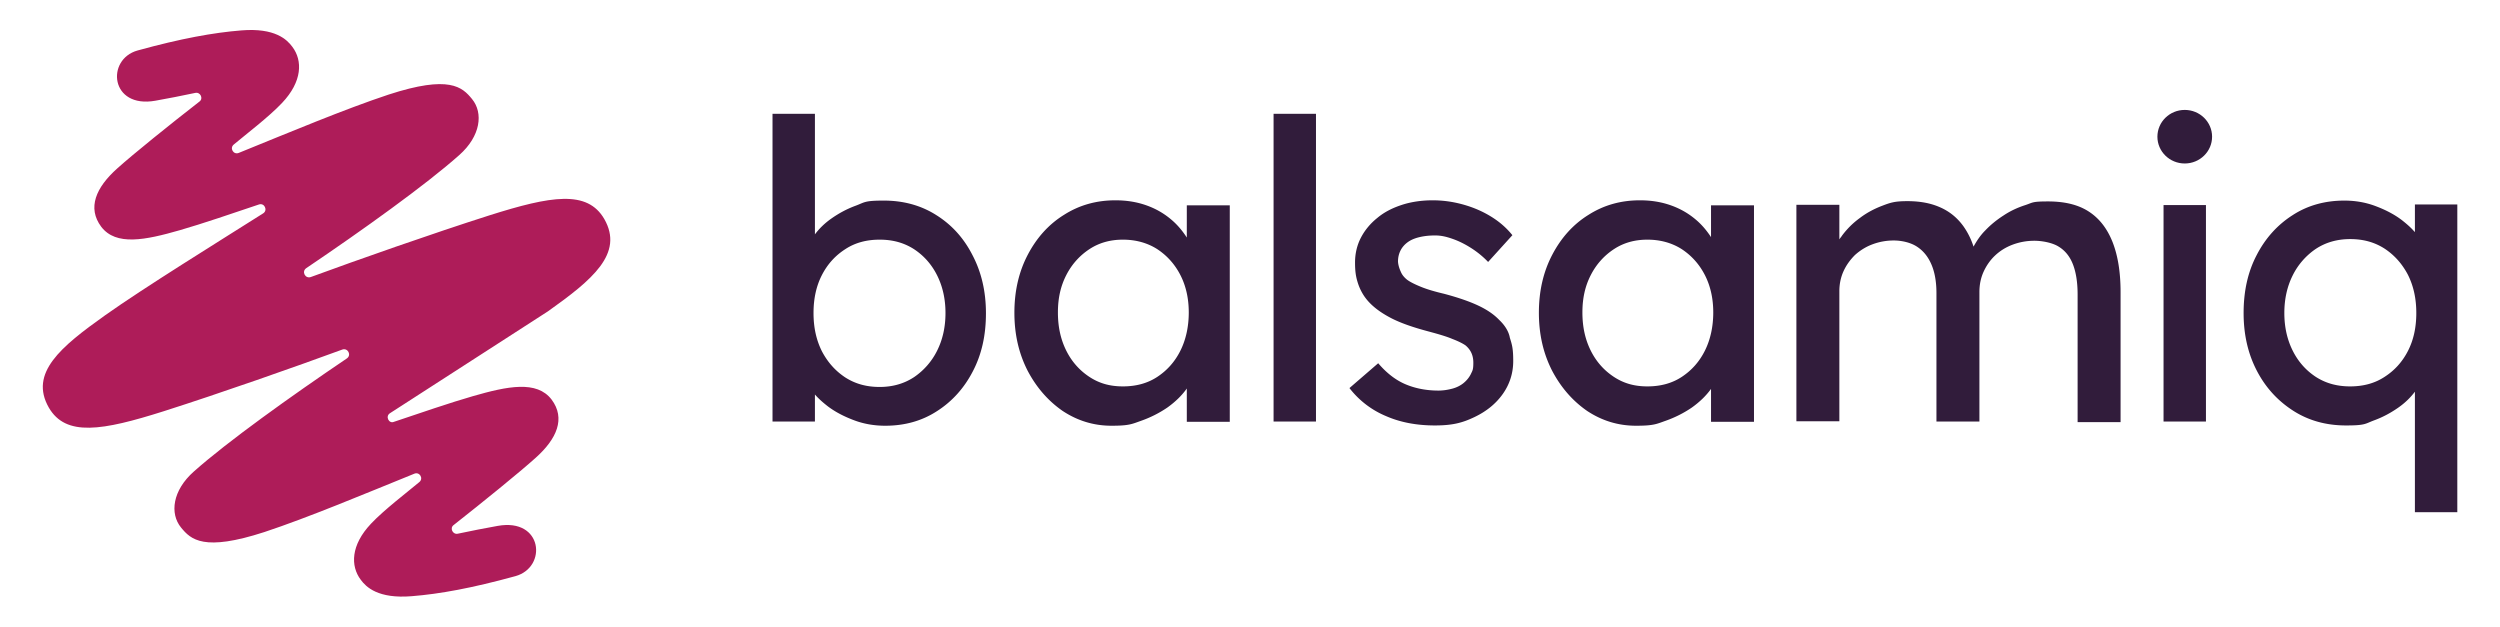
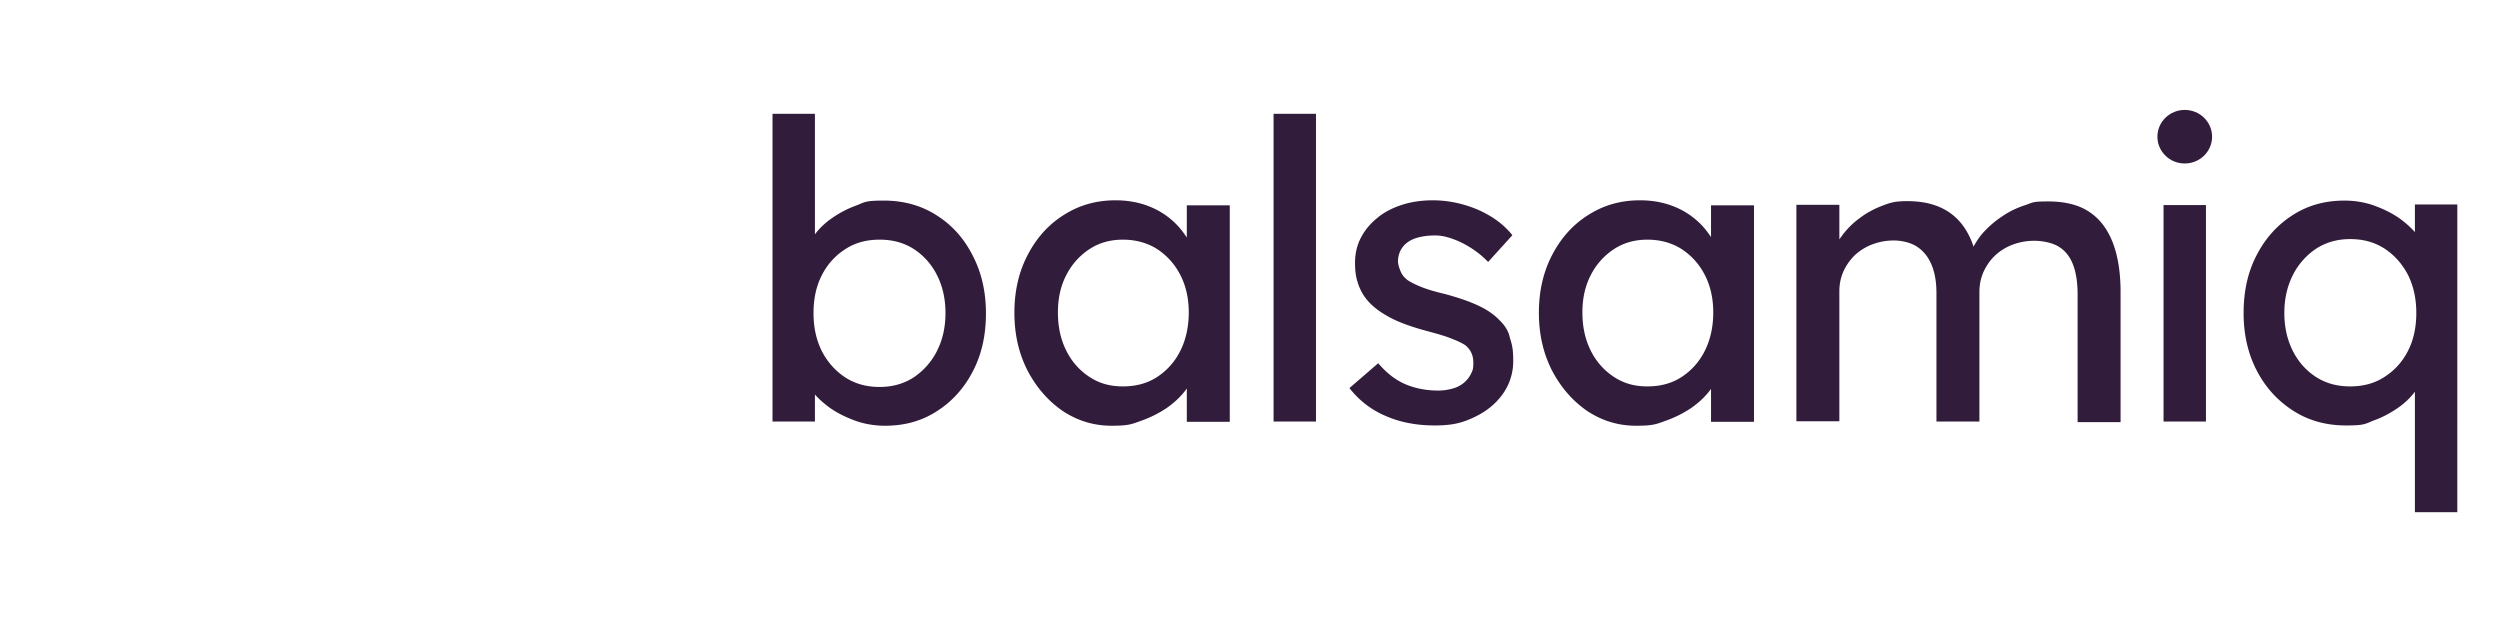
<svg xmlns="http://www.w3.org/2000/svg" viewBox="0 0 896.1 224.6">
-   <path d="M139.8 148.1l56.6-36.5c15.9-11.3 27.3-20.7 20.2-33.1-6.1-10.5-19.1-8.3-41.2-1.3-20.4 6.5-47.4 16-64 22.1-2 .7-3.4-2-1.6-3.2 20-13.5 42.9-29.9 54.8-40.5 7.7-6.8 8.7-15.1 4.6-20.1-3.5-4.3-8.1-8.7-29.9-1.6-15.7 5.2-35.7 13.6-53.7 20.9-1.9.8-3.4-1.7-1.8-3 4.3-3.6 12.7-10 17.3-14.9 7.3-7.7 7.4-15.2 3.7-20.1-1.9-2.6-6.2-6.9-18.3-5.9-10 .8-21.6 2.9-37.2 7.2-11.4 3.2-9.8 20.9 6.4 18 4.1-.7 10-1.9 14.3-2.8 1.8-.4 3 2 1.5 3.1-10.8 8.4-23.6 18.7-29.5 24-7.6 6.8-10.8 14.1-5.7 20.9 5.3 6.9 15.7 4.8 28.2 1.2 7.7-2.2 19.7-6.3 28.3-9.2 2-.7 3.3 2.1 1.5 3.2-15.8 10-42.8 26.7-56.6 36.5-15.9 11.3-27.3 20.7-20.2 33.1 6.1 10.5 19.1 8.3 41.2 1.3 20.4-6.5 47.4-16 64-22.1 2-.7 3.4 2 1.6 3.2-20 13.5-42.9 29.9-54.8 40.5-7.7 6.8-8.7 15.1-4.6 20.1 3.5 4.3 8.1 8.7 29.9 1.6 15.7-5.2 35.7-13.6 53.7-20.9 1.9-.8 3.4 1.7 1.8 3-4.3 3.6-12.7 10-17.3 14.9-7.3 7.7-7.4 15.2-3.7 20.1 1.9 2.6 6.2 6.9 18.3 5.9 10-.8 21.6-2.9 37.2-7.2 11.4-3.2 9.8-20.9-6.4-18-4.1.7-10 1.9-14.3 2.8-1.8.4-3-2-1.5-3.1 10.8-8.5 23.5-18.8 29.4-24.1 7.6-6.8 10.8-14.1 5.7-20.9-5.3-6.9-15.7-4.8-28.2-1.2-7.7 2.2-19.7 6.3-28.3 9.2-1.8.8-3.2-2-1.4-3.1z" fill="#ae1c59" />
  <g fill="#311c3b">
    <path d="M425.5 85.3c-1.6-2.5-3.5-4.8-5.8-6.7-2.5-2.1-5.4-3.8-8.8-5s-7-1.8-11.1-1.8c-6.8 0-12.9 1.7-18.4 5.2-5.5 3.4-9.8 8.2-13 14.3s-4.8 13-4.8 20.8 1.6 14.6 4.7 20.7c3.2 6.1 7.4 10.9 12.6 14.5 5.3 3.5 11.1 5.3 17.5 5.3s7.3-.6 10.7-1.8a40.58 40.58 0 0 0 9.3-4.7c2.8-2 5.1-4.2 6.9-6.7 0 0 0-.1.1-.1v11.9h15.4V73.6h-15.4v11.7h0zm-2.4 40.4c-2 4-4.8 7.1-8.3 9.4s-7.6 3.4-12.3 3.4-8.5-1.1-12-3.4-6.3-5.4-8.3-9.4-3-8.5-3-13.7 1-9.5 3-13.4 4.8-7 8.3-9.3 7.5-3.4 12-3.4 8.7 1.1 12.3 3.4c3.5 2.3 6.3 5.4 8.3 9.3s3 8.4 3 13.4-1 9.7-3 13.7zm33.4-84.9h15.2v110.3h-15.2zm80.9 73.9c-1.9-2-4.4-3.7-7.6-5.2s-7.3-2.9-12.2-4.2c-3.4-.8-6.1-1.6-8.3-2.5s-3.8-1.7-4.9-2.5c-1-.8-1.8-1.7-2.3-2.9-.5-1.1-.9-2.3-1-3.6 0-1.5.3-2.8.9-4s1.5-2.2 2.6-3 2.5-1.4 4.2-1.8 3.5-.6 5.6-.6 3.9.4 6.2 1.2 4.5 1.9 6.7 3.3 4.3 3.1 6.1 5l8.7-9.6c-2.1-2.6-4.6-4.8-7.7-6.7s-6.4-3.3-10-4.3-7.2-1.5-10.9-1.5-7.5.5-10.9 1.6-6.4 2.6-8.9 4.7c-2.5 2-4.5 4.4-5.9 7.1s-2.1 5.7-2.1 8.9.3 5.1 1 7.3 1.8 4.3 3.3 6.1c2 2.4 4.8 4.5 8.4 6.4s8.3 3.5 14 5c3.3.9 6.1 1.7 8.2 2.6 2.1.8 3.7 1.6 4.7 2.3 1.9 1.6 2.8 3.6 2.8 6.2s-.3 2.8-.9 4.1c-.6 1.2-1.5 2.3-2.6 3.2s-2.5 1.6-4 2-3.2.7-5 .7c-4.4 0-8.4-.8-11.9-2.3s-6.7-4-9.7-7.5l-10.3 8.9a32.09 32.09 0 0 0 13 10c5.2 2.3 11.1 3.4 17.6 3.4s10-1 14.2-3 7.6-4.7 10.1-8.2 3.8-7.5 3.8-11.9-.4-5.8-1.2-8.3c-.4-2.3-1.8-4.5-3.8-6.4zm76.1-29.4c-1.6-2.5-3.5-4.8-5.8-6.7-2.5-2.1-5.4-3.8-8.8-5s-7-1.8-11.1-1.8c-6.8 0-12.9 1.7-18.4 5.2-5.5 3.4-9.8 8.2-13 14.3s-4.8 13-4.8 20.8 1.6 14.6 4.7 20.7c3.2 6.1 7.4 10.9 12.6 14.5 5.3 3.5 11.1 5.3 17.5 5.3s7.3-.6 10.7-1.8a40.58 40.58 0 0 0 9.3-4.7c2.8-2 5.1-4.2 6.9-6.7v-.1 11.9h15.4V73.6h-15.4v11.7h0zm-2.4 40.4c-2 4-4.8 7.1-8.3 9.4s-7.6 3.4-12.3 3.4-8.5-1.1-12-3.4-6.3-5.4-8.3-9.4-3-8.5-3-13.7 1-9.5 3-13.4 4.8-7 8.3-9.3 7.5-3.4 12-3.4 8.7 1.1 12.3 3.4c3.5 2.3 6.3 5.4 8.3 9.3s3 8.4 3 13.4-1 9.7-3 13.7zm137.4-50c-3.8-2.4-8.6-3.5-14.4-3.5s-5.4.4-8.1 1.3c-2.8.9-5.4 2.1-7.8 3.7-2.5 1.6-4.7 3.4-6.6 5.4-1.8 1.8-3.1 3.8-4.2 5.8-.9-2.8-2.2-5.3-3.7-7.4-2.2-3-4.9-5.2-8.3-6.7s-7.2-2.2-11.7-2.2-6 .5-8.9 1.6-5.6 2.5-8.1 4.4c-2.5 1.8-4.6 3.9-6.4 6.3-.3.5-.7.9-1 1.4V73.4h-15.4V151h15.4v-46.6c0-2.6.5-5 1.5-7.2s2.4-4.1 4.1-5.8c1.8-1.6 3.8-2.9 6.2-3.8a21.5 21.5 0 0 1 7.7-1.4c2.8 0 6 .7 8.3 2.2s4 3.6 5.2 6.4 1.8 6.2 1.8 10.3v46h15.4v-46.4c0-2.7.5-5.1 1.5-7.3s2.4-4.2 4.1-5.8c1.8-1.7 3.9-3 6.3-3.9s5-1.4 7.8-1.4 6.5.7 8.7 2.1c2.3 1.4 4 3.5 5.1 6.3s1.7 6.4 1.7 10.9v45.7h15.4v-46.6c0-7.2-1-13.2-2.9-18-2-5-4.9-8.6-8.7-11zm27-2.2h15.2v77.6h-15.2z" />
    <ellipse cx="783.1" cy="49" rx="9.8" ry="9.6" />
    <path d="M865.5 83.1c-1.3-1.5-2.9-2.9-4.7-4.3-2.8-2.1-6-3.7-9.5-5s-7.2-1.9-11-1.9c-6.9 0-13.1 1.7-18.5 5.2-5.5 3.5-9.8 8.3-12.9 14.3-3.2 6.1-4.7 13-4.7 20.8s1.6 14.7 4.8 20.8 7.6 10.8 13.1 14.3 11.8 5.2 18.8 5.2 6.8-.6 10-1.8c3.3-1.2 6.2-2.8 8.9-4.7 2.4-1.7 4.3-3.6 5.8-5.6v43.2h15.2V73.3h-15.2v9.8h0zm-2.4 42.7c-2 3.9-4.8 7-8.4 9.3-3.5 2.3-7.6 3.4-12.3 3.4s-8.7-1.1-12.3-3.4c-3.5-2.3-6.3-5.4-8.3-9.4s-3-8.5-3-13.5 1-9.5 3-13.5a24.71 24.71 0 0 1 8.3-9.5c3.5-2.3 7.6-3.5 12.3-3.5s8.7 1.1 12.3 3.4c3.5 2.3 6.3 5.4 8.4 9.4 2 4 3 8.5 3 13.7s-1 9.7-3 13.6zM335.6 77.1c-5.5-3.5-11.8-5.2-18.8-5.2s-6.8.6-10 1.8c-3.3 1.2-6.2 2.8-8.9 4.7-2.4 1.7-4.3 3.6-5.8 5.6V40.8h-15.2v110.3h15.2v-9.7c1.3 1.5 2.9 2.9 4.7 4.3 2.8 2.1 6 3.7 9.5 5s7.2 1.9 11 1.9c6.9 0 13.1-1.7 18.5-5.2 5.5-3.5 9.8-8.3 12.9-14.3 3.2-6.1 4.7-13 4.7-20.8s-1.6-14.7-4.8-20.8c-3.1-6.1-7.4-10.9-13-14.4zm.3 48.6a24.71 24.71 0 0 1-8.3 9.5c-3.5 2.3-7.6 3.5-12.3 3.5s-8.7-1.1-12.3-3.4c-3.5-2.3-6.3-5.4-8.4-9.4-2-4-3-8.5-3-13.7s1-9.7 3-13.6 4.8-7 8.4-9.3c3.5-2.3 7.6-3.4 12.3-3.4s8.7 1.1 12.3 3.4c3.5 2.3 6.3 5.4 8.3 9.4s3 8.5 3 13.5-1 9.5-3 13.5z" />
  </g>
</svg>